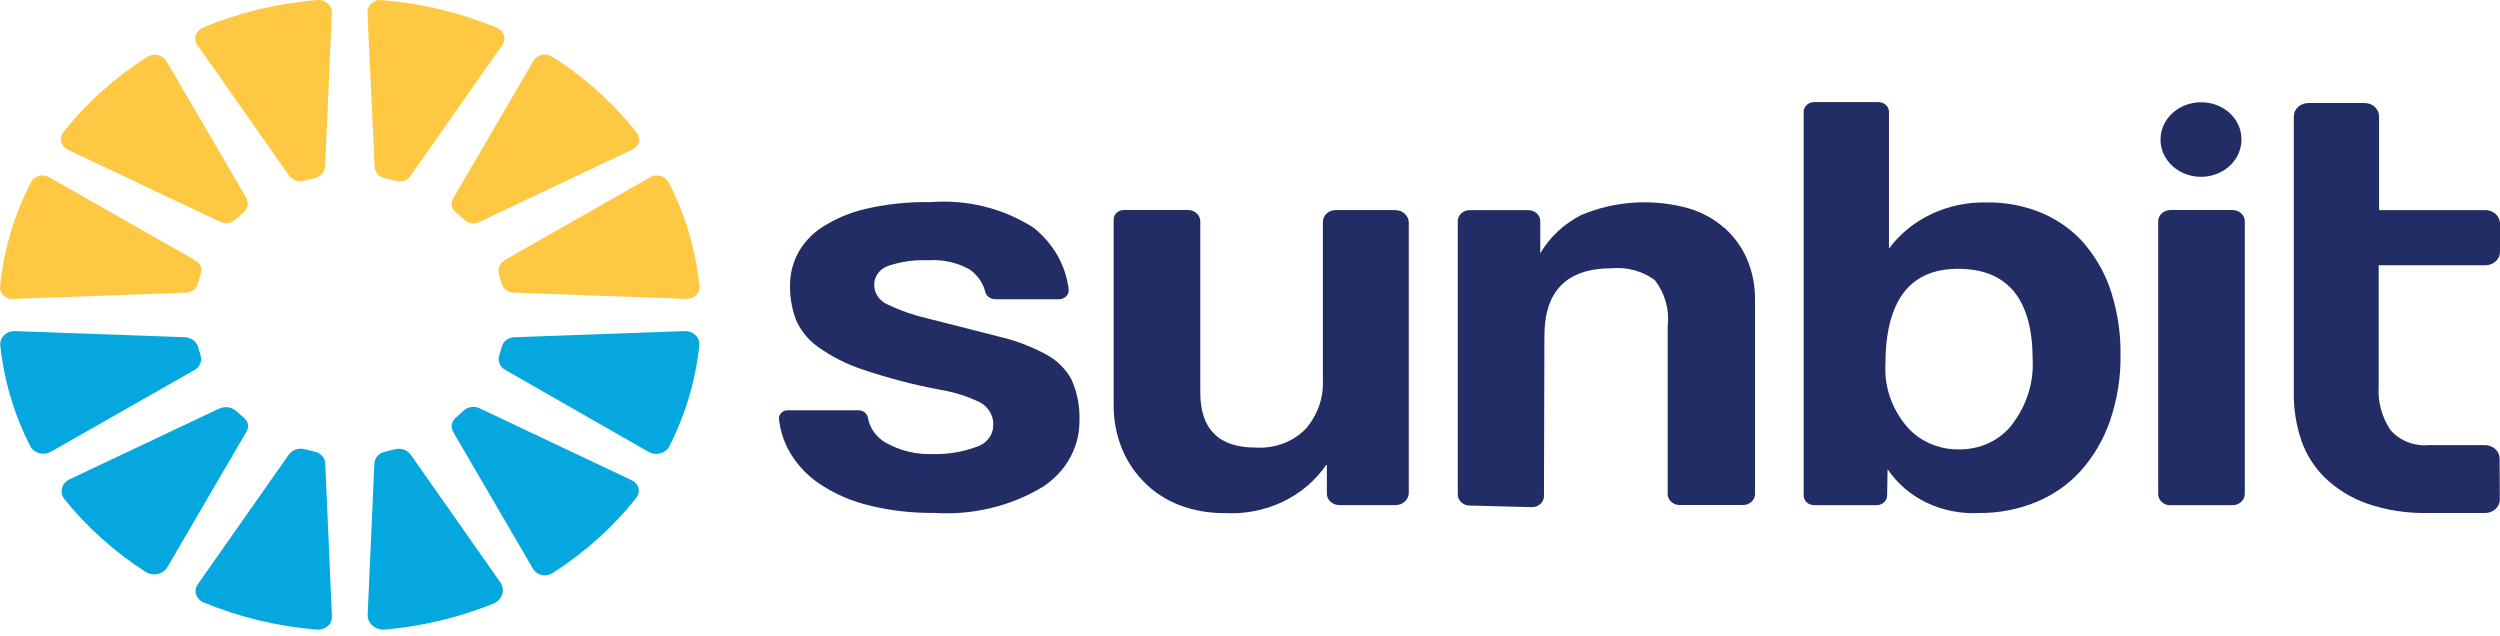
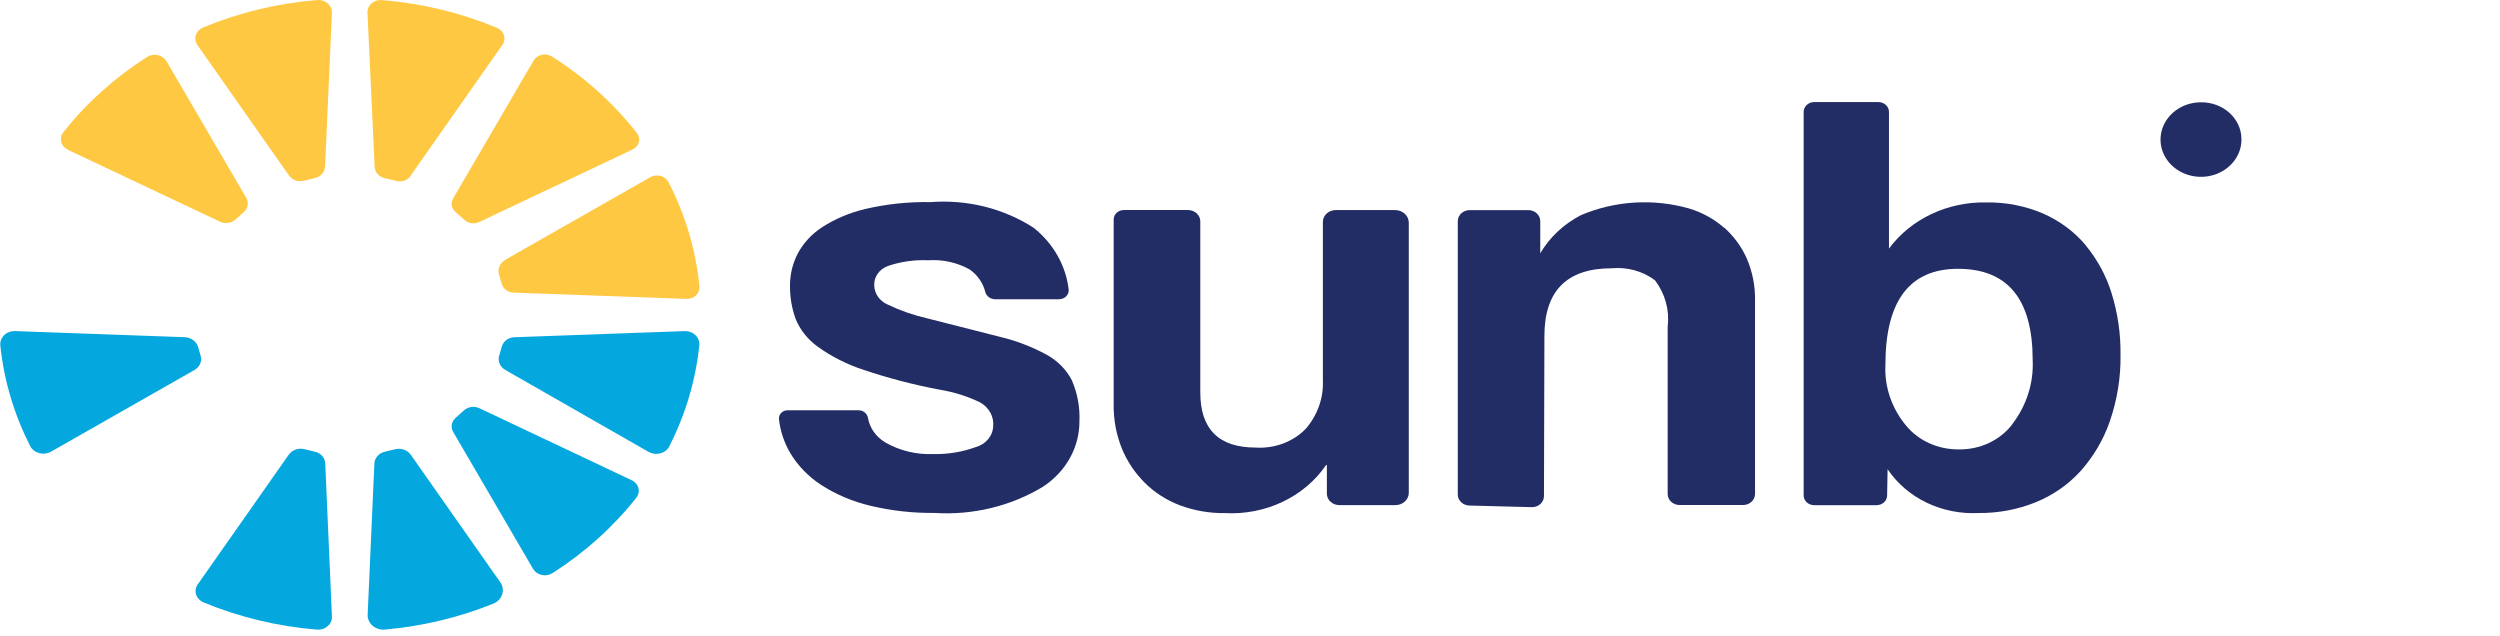
<svg xmlns="http://www.w3.org/2000/svg" width="169" height="43" viewBox="0 0 169 43" fill="none">
  <path fill-rule="evenodd" clip-rule="evenodd" d="M36.073 4.09L30.631 13.415C30.543 13.56 30.511 13.728 30.538 13.892C30.565 14.056 30.651 14.207 30.782 14.322L31.406 14.875C31.534 14.99 31.698 15.064 31.875 15.089C32.052 15.113 32.232 15.086 32.391 15.011L42.754 10.109C42.86 10.059 42.954 9.989 43.028 9.904C43.103 9.818 43.156 9.718 43.184 9.611C43.213 9.505 43.216 9.393 43.193 9.286C43.17 9.178 43.122 9.076 43.053 8.987C41.473 6.978 39.534 5.232 37.318 3.824C37.219 3.76 37.106 3.717 36.987 3.696C36.869 3.675 36.747 3.678 36.629 3.703C36.511 3.729 36.401 3.776 36.304 3.843C36.208 3.911 36.128 3.996 36.07 4.093" fill="#FEC843" />
  <path fill-rule="evenodd" clip-rule="evenodd" d="M27.73 11.915L33.964 3.031C34.031 2.935 34.075 2.826 34.092 2.712C34.11 2.598 34.1 2.483 34.063 2.373C34.027 2.263 33.965 2.161 33.883 2.076C33.8 1.99 33.697 1.922 33.583 1.876C31.13 0.854 28.507 0.222 25.825 0.007C25.699 -0.007 25.572 0.005 25.451 0.041C25.33 0.077 25.22 0.136 25.126 0.215C25.032 0.294 24.959 0.391 24.909 0.498C24.86 0.606 24.836 0.722 24.84 0.839L25.326 11.3C25.335 11.472 25.404 11.636 25.523 11.768C25.641 11.9 25.802 11.994 25.983 12.036L26.817 12.235C26.988 12.277 27.17 12.269 27.335 12.21C27.501 12.152 27.642 12.048 27.74 11.912" fill="#FEC843" />
  <path fill-rule="evenodd" clip-rule="evenodd" d="M47.284 19.373C47.046 16.922 46.337 14.53 45.188 12.308C45.136 12.208 45.061 12.119 44.968 12.047C44.876 11.975 44.768 11.922 44.652 11.891C44.535 11.861 44.413 11.853 44.294 11.868C44.174 11.884 44.059 11.922 43.957 11.981L34.162 17.555C33.985 17.657 33.847 17.809 33.769 17.988C33.691 18.167 33.677 18.364 33.729 18.55L33.926 19.213C33.975 19.372 34.077 19.514 34.219 19.616C34.361 19.718 34.534 19.776 34.714 19.782L46.4 20.205C46.52 20.21 46.639 20.192 46.75 20.152C46.861 20.112 46.962 20.05 47.045 19.971C47.129 19.892 47.193 19.797 47.233 19.694C47.274 19.59 47.29 19.48 47.28 19.37" fill="#FEC843" />
  <path fill-rule="evenodd" clip-rule="evenodd" d="M4.595 10.13L14.866 14.984C15.036 15.065 15.23 15.095 15.42 15.069C15.609 15.043 15.786 14.962 15.923 14.839L16.488 14.331C16.624 14.21 16.713 14.052 16.742 13.88C16.771 13.708 16.739 13.532 16.649 13.378L11.253 4.135C11.191 4.033 11.107 3.944 11.005 3.874C10.904 3.803 10.788 3.753 10.664 3.726C10.54 3.699 10.412 3.697 10.287 3.718C10.162 3.74 10.044 3.785 9.939 3.851C7.756 5.243 5.843 6.963 4.28 8.938C4.206 9.034 4.155 9.142 4.132 9.258C4.108 9.373 4.112 9.491 4.144 9.604C4.175 9.718 4.233 9.824 4.313 9.914C4.393 10.005 4.494 10.079 4.608 10.13" fill="#FEC843" />
  <path fill-rule="evenodd" clip-rule="evenodd" d="M21.974 11.279L22.437 0.869C22.442 0.75 22.419 0.63 22.37 0.52C22.321 0.409 22.246 0.31 22.152 0.228C22.057 0.146 21.945 0.083 21.822 0.045C21.699 0.006 21.568 -0.008 21.439 0.004C18.777 0.218 16.173 0.844 13.737 1.855C13.619 1.902 13.514 1.973 13.428 2.061C13.343 2.15 13.279 2.254 13.242 2.368C13.205 2.481 13.195 2.6 13.213 2.718C13.231 2.835 13.276 2.947 13.346 3.047L19.531 11.86C19.637 12.01 19.792 12.126 19.974 12.19C20.155 12.254 20.354 12.263 20.542 12.217L21.294 12.036C21.481 11.992 21.647 11.894 21.769 11.757C21.891 11.62 21.962 11.45 21.971 11.273" fill="#FEC843" />
-   <path fill-rule="evenodd" clip-rule="evenodd" d="M2.108 12.299C0.953 14.525 0.24 16.924 0.003 19.382C-0.007 19.491 0.009 19.6 0.049 19.702C0.089 19.805 0.152 19.898 0.235 19.977C0.317 20.055 0.417 20.116 0.527 20.156C0.637 20.196 0.755 20.213 0.873 20.208L12.579 19.784C12.757 19.779 12.928 19.721 13.068 19.62C13.208 19.519 13.309 19.38 13.357 19.222L13.587 18.448C13.633 18.291 13.622 18.125 13.557 17.975C13.492 17.824 13.376 17.697 13.226 17.613L3.32 11.975C3.219 11.918 3.106 11.88 2.988 11.865C2.87 11.851 2.75 11.859 2.636 11.889C2.522 11.92 2.416 11.972 2.325 12.042C2.234 12.113 2.16 12.2 2.108 12.299Z" fill="#FEC843" />
  <path fill-rule="evenodd" clip-rule="evenodd" d="M37.357 38.739C39.543 37.343 41.459 35.618 43.022 33.636C43.095 33.542 43.144 33.434 43.167 33.321C43.19 33.207 43.186 33.09 43.154 32.978C43.123 32.866 43.066 32.762 42.986 32.672C42.907 32.583 42.807 32.51 42.694 32.46L32.41 27.596C32.242 27.517 32.051 27.488 31.863 27.513C31.676 27.539 31.502 27.617 31.366 27.739L30.791 28.256C30.657 28.375 30.57 28.532 30.541 28.702C30.513 28.872 30.545 29.045 30.634 29.197L36.036 38.458C36.097 38.56 36.181 38.65 36.283 38.721C36.384 38.792 36.501 38.843 36.625 38.869C36.749 38.896 36.878 38.898 37.003 38.876C37.128 38.853 37.246 38.806 37.35 38.739" fill="#05A7DF" />
-   <path fill-rule="evenodd" clip-rule="evenodd" d="M11.305 38.355L16.675 29.151C16.756 29.012 16.786 28.852 16.76 28.696C16.734 28.54 16.653 28.396 16.53 28.286L15.975 27.787C15.822 27.651 15.627 27.562 15.417 27.534C15.207 27.505 14.992 27.537 14.803 27.627L4.693 32.406C4.57 32.465 4.461 32.549 4.375 32.65C4.289 32.751 4.227 32.868 4.194 32.993C4.16 33.118 4.157 33.248 4.182 33.375C4.208 33.502 4.262 33.622 4.342 33.727C5.871 35.634 7.727 37.299 9.837 38.657C9.952 38.732 10.084 38.785 10.223 38.81C10.362 38.836 10.505 38.834 10.644 38.806C10.782 38.777 10.912 38.722 11.026 38.645C11.14 38.567 11.235 38.468 11.305 38.355Z" fill="#05A7DF" />
  <path fill-rule="evenodd" clip-rule="evenodd" d="M25.309 31.323L24.853 41.558C24.848 41.697 24.876 41.835 24.934 41.964C24.993 42.092 25.08 42.208 25.191 42.303C25.302 42.397 25.433 42.469 25.576 42.514C25.72 42.558 25.872 42.573 26.022 42.559C28.548 42.338 31.02 41.747 33.343 40.808C33.486 40.751 33.615 40.666 33.719 40.559C33.823 40.451 33.9 40.324 33.946 40.187C33.991 40.049 34.003 39.904 33.981 39.761C33.959 39.619 33.904 39.483 33.819 39.362L27.763 30.733C27.654 30.579 27.494 30.461 27.308 30.396C27.122 30.33 26.918 30.32 26.725 30.367L26.006 30.54C25.814 30.584 25.642 30.684 25.517 30.825C25.392 30.966 25.319 31.141 25.309 31.323Z" fill="#05A7DF" />
  <path fill-rule="evenodd" clip-rule="evenodd" d="M19.526 30.727L13.361 39.513C13.291 39.615 13.246 39.729 13.229 39.848C13.211 39.967 13.222 40.088 13.26 40.203C13.298 40.318 13.363 40.423 13.449 40.513C13.536 40.603 13.642 40.675 13.761 40.723C16.185 41.726 18.774 42.347 21.421 42.562C21.551 42.574 21.683 42.56 21.807 42.522C21.932 42.483 22.046 42.421 22.142 42.339C22.238 42.257 22.315 42.157 22.366 42.046C22.417 41.935 22.442 41.815 22.439 41.694L21.986 31.317C21.976 31.136 21.904 30.962 21.779 30.821C21.654 30.681 21.484 30.581 21.293 30.537L20.567 30.361C20.375 30.314 20.172 30.324 19.987 30.389C19.802 30.454 19.644 30.571 19.535 30.724" fill="#05A7DF" />
  <path fill-rule="evenodd" clip-rule="evenodd" d="M45.25 30.162C46.344 28.01 47.029 25.701 47.273 23.335C47.284 23.21 47.266 23.084 47.219 22.965C47.173 22.847 47.1 22.739 47.005 22.649C46.91 22.559 46.795 22.488 46.668 22.442C46.541 22.396 46.404 22.376 46.268 22.383L34.773 22.797C34.581 22.802 34.396 22.864 34.245 22.973C34.094 23.081 33.984 23.232 33.932 23.402L33.741 24.049C33.689 24.23 33.702 24.421 33.778 24.594C33.853 24.768 33.988 24.914 34.162 25.011L43.847 30.549C43.965 30.615 44.096 30.658 44.232 30.675C44.368 30.692 44.507 30.683 44.639 30.648C44.771 30.612 44.894 30.552 44.999 30.47C45.104 30.389 45.19 30.288 45.25 30.174" fill="#05A7DF" />
  <path fill-rule="evenodd" clip-rule="evenodd" d="M0.02 23.338C0.264 25.701 0.949 28.009 2.043 30.158C2.103 30.273 2.189 30.374 2.294 30.456C2.4 30.538 2.523 30.598 2.655 30.634C2.788 30.669 2.927 30.678 3.064 30.661C3.2 30.644 3.332 30.6 3.449 30.533L13.144 25.014C13.318 24.916 13.453 24.769 13.529 24.596C13.604 24.422 13.617 24.23 13.565 24.049L13.387 23.444C13.329 23.262 13.211 23.102 13.049 22.985C12.887 22.869 12.69 22.802 12.484 22.794L1.031 22.382C0.894 22.375 0.757 22.395 0.629 22.442C0.5 22.488 0.384 22.559 0.289 22.649C0.193 22.74 0.119 22.849 0.073 22.968C0.026 23.088 0.008 23.215 0.02 23.341" fill="#05A7DF" />
  <path fill-rule="evenodd" clip-rule="evenodd" d="M70.74 23.973C69.749 23.434 68.681 23.026 67.567 22.763L62.703 21.526C61.772 21.315 60.872 21.002 60.022 20.595C59.752 20.48 59.522 20.298 59.358 20.068C59.195 19.839 59.105 19.572 59.099 19.297C59.084 19.017 59.166 18.739 59.331 18.503C59.497 18.267 59.738 18.084 60.022 17.982C60.893 17.684 61.821 17.552 62.748 17.594C63.735 17.528 64.719 17.748 65.563 18.224C66.094 18.605 66.463 19.145 66.608 19.751C66.646 19.885 66.731 20.005 66.849 20.091C66.968 20.177 67.114 20.226 67.265 20.229H71.584C71.677 20.23 71.77 20.212 71.856 20.177C71.942 20.141 72.019 20.09 72.081 20.025C72.143 19.96 72.19 19.884 72.217 19.801C72.245 19.718 72.253 19.631 72.24 19.545C72.046 17.942 71.206 16.465 69.885 15.405C67.853 14.088 65.382 13.472 62.906 13.663C61.419 13.634 59.934 13.791 58.492 14.128C57.443 14.374 56.452 14.793 55.566 15.365C54.865 15.825 54.3 16.438 53.923 17.15C53.579 17.821 53.402 18.555 53.404 19.297C53.393 20.069 53.523 20.837 53.789 21.569C54.09 22.304 54.605 22.95 55.276 23.435C56.207 24.104 57.248 24.631 58.361 24.995C60.061 25.569 61.807 26.023 63.583 26.353C64.518 26.51 65.422 26.797 66.263 27.206C66.553 27.37 66.788 27.605 66.943 27.884C67.098 28.163 67.166 28.476 67.14 28.788C67.133 29.114 67.014 29.429 66.8 29.688C66.585 29.947 66.287 30.136 65.948 30.228C65.037 30.558 64.065 30.716 63.087 30.694C61.954 30.74 60.832 30.471 59.868 29.922C59.547 29.735 59.274 29.486 59.067 29.193C58.861 28.899 58.725 28.569 58.669 28.223C58.64 28.083 58.558 27.957 58.438 27.867C58.318 27.778 58.167 27.73 58.012 27.733H53.26C53.176 27.731 53.092 27.747 53.015 27.777C52.938 27.808 52.868 27.853 52.811 27.91C52.755 27.968 52.712 28.035 52.685 28.109C52.659 28.183 52.65 28.26 52.659 28.337C52.746 29.128 52.999 29.895 53.404 30.597C53.917 31.467 54.641 32.217 55.52 32.787C56.523 33.433 57.644 33.907 58.83 34.187C60.241 34.525 61.695 34.689 63.153 34.674C65.743 34.842 68.322 34.222 70.493 32.911C71.263 32.409 71.891 31.743 72.322 30.97C72.753 30.197 72.975 29.34 72.97 28.471C73.011 27.522 72.834 26.576 72.451 25.694C72.078 24.977 71.482 24.377 70.74 23.97" fill="#222D66" />
  <path fill-rule="evenodd" clip-rule="evenodd" d="M89.427 25.715C89.479 26.895 89.071 28.052 88.277 28.979C87.855 29.417 87.328 29.76 86.739 29.981C86.15 30.202 85.513 30.296 84.878 30.255C82.386 30.255 81.14 29.012 81.14 26.526V14.954C81.139 14.854 81.116 14.754 81.073 14.662C81.03 14.57 80.968 14.486 80.89 14.416C80.812 14.345 80.72 14.29 80.618 14.253C80.517 14.216 80.409 14.197 80.299 14.198H75.981C75.89 14.197 75.8 14.212 75.716 14.243C75.632 14.274 75.556 14.32 75.491 14.378C75.426 14.436 75.375 14.505 75.339 14.582C75.304 14.659 75.285 14.741 75.284 14.824V27.337C75.267 28.36 75.458 29.378 75.846 30.337C76.197 31.192 76.724 31.977 77.399 32.648C78.06 33.303 78.867 33.818 79.764 34.16C80.73 34.52 81.764 34.699 82.806 34.686C84.154 34.758 85.499 34.496 86.7 33.927C87.901 33.357 88.914 32.502 89.634 31.45C89.636 31.444 89.64 31.439 89.646 31.435C89.651 31.431 89.658 31.429 89.665 31.429C89.672 31.429 89.679 31.431 89.684 31.435C89.69 31.439 89.694 31.444 89.696 31.45V33.377C89.697 33.478 89.72 33.579 89.763 33.673C89.806 33.767 89.869 33.852 89.948 33.923C90.027 33.995 90.121 34.051 90.224 34.089C90.326 34.127 90.436 34.146 90.547 34.145H94.324C94.442 34.146 94.559 34.126 94.669 34.085C94.779 34.045 94.879 33.984 94.963 33.908C95.048 33.832 95.115 33.742 95.162 33.642C95.208 33.541 95.233 33.434 95.234 33.325V15.039C95.23 14.814 95.13 14.6 94.955 14.443C94.781 14.286 94.545 14.199 94.301 14.201H90.304C90.19 14.2 90.077 14.219 89.971 14.258C89.866 14.297 89.769 14.355 89.688 14.428C89.606 14.502 89.541 14.589 89.497 14.686C89.452 14.782 89.428 14.886 89.427 14.991V25.715Z" fill="#222D66" />
  <path fill-rule="evenodd" clip-rule="evenodd" d="M116.528 15.378C115.865 14.802 115.074 14.366 114.209 14.101C111.787 13.406 109.171 13.565 106.868 14.546C105.706 15.148 104.754 16.041 104.122 17.123V14.939C104.121 14.841 104.099 14.745 104.057 14.655C104.015 14.565 103.955 14.484 103.879 14.416C103.803 14.347 103.713 14.294 103.615 14.257C103.516 14.221 103.411 14.203 103.305 14.204H99.363C99.257 14.203 99.152 14.221 99.053 14.257C98.955 14.294 98.865 14.347 98.789 14.416C98.713 14.484 98.653 14.565 98.611 14.655C98.569 14.745 98.547 14.841 98.546 14.939V33.44C98.548 33.634 98.632 33.819 98.781 33.956C98.929 34.093 99.13 34.172 99.34 34.175L103.531 34.284C103.639 34.288 103.747 34.272 103.848 34.237C103.949 34.202 104.042 34.149 104.12 34.08C104.199 34.012 104.261 33.929 104.305 33.838C104.348 33.747 104.371 33.648 104.372 33.549L104.402 22.718C104.402 19.663 105.918 18.136 108.951 18.136C109.472 18.087 109.999 18.134 110.502 18.273C111.004 18.412 111.471 18.641 111.877 18.947C112.565 19.857 112.87 20.966 112.734 22.068V33.404C112.736 33.502 112.758 33.598 112.799 33.688C112.841 33.778 112.902 33.859 112.978 33.927C113.054 33.995 113.144 34.049 113.242 34.086C113.341 34.122 113.446 34.14 113.552 34.139H117.822C117.928 34.14 118.033 34.122 118.132 34.086C118.23 34.049 118.32 33.995 118.396 33.927C118.472 33.859 118.533 33.778 118.574 33.688C118.616 33.598 118.638 33.502 118.64 33.404V20.323C118.66 19.345 118.47 18.373 118.078 17.465C117.73 16.679 117.209 15.968 116.547 15.378" fill="#222D66" />
  <path fill-rule="evenodd" clip-rule="evenodd" d="M140.973 16.551C140.21 15.651 139.23 14.927 138.112 14.434C136.907 13.918 135.591 13.662 134.263 13.684C132.972 13.659 131.695 13.932 130.548 14.477C129.401 15.022 128.42 15.822 127.694 16.805V7.553C127.693 7.466 127.673 7.381 127.637 7.301C127.6 7.221 127.546 7.148 127.478 7.088C127.411 7.027 127.331 6.979 127.243 6.947C127.156 6.915 127.062 6.899 126.968 6.9H122.652C122.558 6.899 122.464 6.915 122.377 6.947C122.289 6.979 122.209 7.027 122.142 7.088C122.074 7.148 122.021 7.221 121.984 7.301C121.947 7.381 121.927 7.466 121.926 7.553V33.498C121.927 33.584 121.947 33.67 121.984 33.75C122.021 33.83 122.074 33.902 122.142 33.963C122.209 34.024 122.289 34.072 122.377 34.104C122.464 34.136 122.558 34.152 122.652 34.151H126.846C127.034 34.152 127.215 34.086 127.35 33.966C127.485 33.846 127.564 33.682 127.569 33.51L127.602 31.719C128.245 32.679 129.157 33.461 130.243 33.982C131.329 34.503 132.547 34.744 133.77 34.68C135.095 34.691 136.407 34.442 137.619 33.951C138.795 33.469 139.834 32.745 140.657 31.834C141.54 30.837 142.208 29.695 142.628 28.468C143.129 27.013 143.372 25.493 143.347 23.967C143.364 22.562 143.159 21.163 142.74 19.812C142.376 18.63 141.773 17.523 140.963 16.548L140.973 16.551ZM136.02 28.698C135.612 29.227 135.069 29.657 134.44 29.951C133.81 30.244 133.112 30.391 132.407 30.379C131.725 30.385 131.051 30.245 130.438 29.971C129.825 29.697 129.289 29.295 128.873 28.797C127.882 27.617 127.379 26.15 127.454 24.66C127.454 20.335 129.091 18.172 132.364 18.172C135.725 18.172 137.407 20.227 137.409 24.336C137.484 25.892 136.993 27.426 136.013 28.695" fill="#222D66" />
-   <path fill-rule="evenodd" clip-rule="evenodd" d="M146.734 34.151H150.908C151.018 34.152 151.126 34.133 151.227 34.096C151.328 34.059 151.421 34.003 151.499 33.933C151.577 33.863 151.639 33.779 151.682 33.687C151.725 33.594 151.748 33.495 151.749 33.395V14.954C151.748 14.854 151.725 14.754 151.682 14.662C151.639 14.57 151.577 14.486 151.499 14.416C151.421 14.345 151.328 14.29 151.227 14.253C151.126 14.216 151.018 14.197 150.908 14.198H146.734C146.625 14.197 146.516 14.216 146.415 14.253C146.314 14.29 146.222 14.345 146.143 14.416C146.065 14.486 146.003 14.57 145.96 14.662C145.917 14.754 145.894 14.854 145.893 14.954V33.404C145.894 33.504 145.917 33.603 145.96 33.696C146.003 33.788 146.065 33.872 146.143 33.942C146.222 34.012 146.314 34.068 146.415 34.105C146.516 34.142 146.625 34.161 146.734 34.16" fill="#222D66" />
-   <path fill-rule="evenodd" clip-rule="evenodd" d="M168.974 30.999C168.974 30.878 168.947 30.758 168.896 30.646C168.845 30.534 168.769 30.433 168.675 30.348C168.58 30.263 168.468 30.197 168.345 30.153C168.222 30.109 168.091 30.088 167.959 30.092H164.175C163.684 30.132 163.19 30.058 162.738 29.877C162.286 29.697 161.891 29.415 161.587 29.058C161.005 28.174 160.73 27.149 160.799 26.118V17.93H167.988C168.12 17.934 168.251 17.913 168.374 17.868C168.496 17.824 168.608 17.758 168.702 17.673C168.796 17.589 168.871 17.488 168.923 17.376C168.974 17.264 169 17.144 169 17.023V15.111C169 14.99 168.974 14.87 168.923 14.759C168.871 14.647 168.796 14.546 168.702 14.461C168.608 14.377 168.496 14.31 168.374 14.266C168.251 14.222 168.12 14.201 167.988 14.204H160.825V7.871C160.825 7.75 160.799 7.63 160.748 7.518C160.696 7.406 160.622 7.305 160.527 7.221C160.433 7.136 160.321 7.07 160.199 7.026C160.076 6.981 159.945 6.96 159.813 6.964H156.073C155.941 6.96 155.81 6.981 155.687 7.026C155.565 7.07 155.453 7.136 155.359 7.221C155.264 7.305 155.19 7.406 155.138 7.518C155.087 7.63 155.061 7.75 155.061 7.871V26.647C155.055 27.692 155.222 28.731 155.557 29.729C155.873 30.681 156.42 31.555 157.156 32.285C157.945 33.048 158.906 33.643 159.971 34.027C161.293 34.489 162.699 34.71 164.113 34.677C164.31 34.677 164.5 34.677 164.691 34.677H167.975C168.107 34.68 168.238 34.659 168.36 34.615C168.483 34.571 168.595 34.505 168.689 34.42C168.783 34.336 168.858 34.234 168.909 34.123C168.961 34.011 168.987 33.891 168.987 33.77L168.974 30.999Z" fill="#222D66" />
  <path fill-rule="evenodd" clip-rule="evenodd" d="M151.522 9.377C151.535 9.878 151.385 10.37 151.092 10.792C150.798 11.214 150.375 11.546 149.877 11.745C149.378 11.945 148.825 12.003 148.291 11.912C147.756 11.821 147.262 11.586 146.874 11.235C146.485 10.885 146.218 10.436 146.108 9.946C145.998 9.455 146.049 8.946 146.254 8.482C146.46 8.018 146.811 7.622 147.262 7.342C147.714 7.063 148.246 6.915 148.79 6.915C149.506 6.909 150.196 7.164 150.709 7.626C151.221 8.087 151.514 8.717 151.522 9.377Z" fill="#222D66" />
</svg>